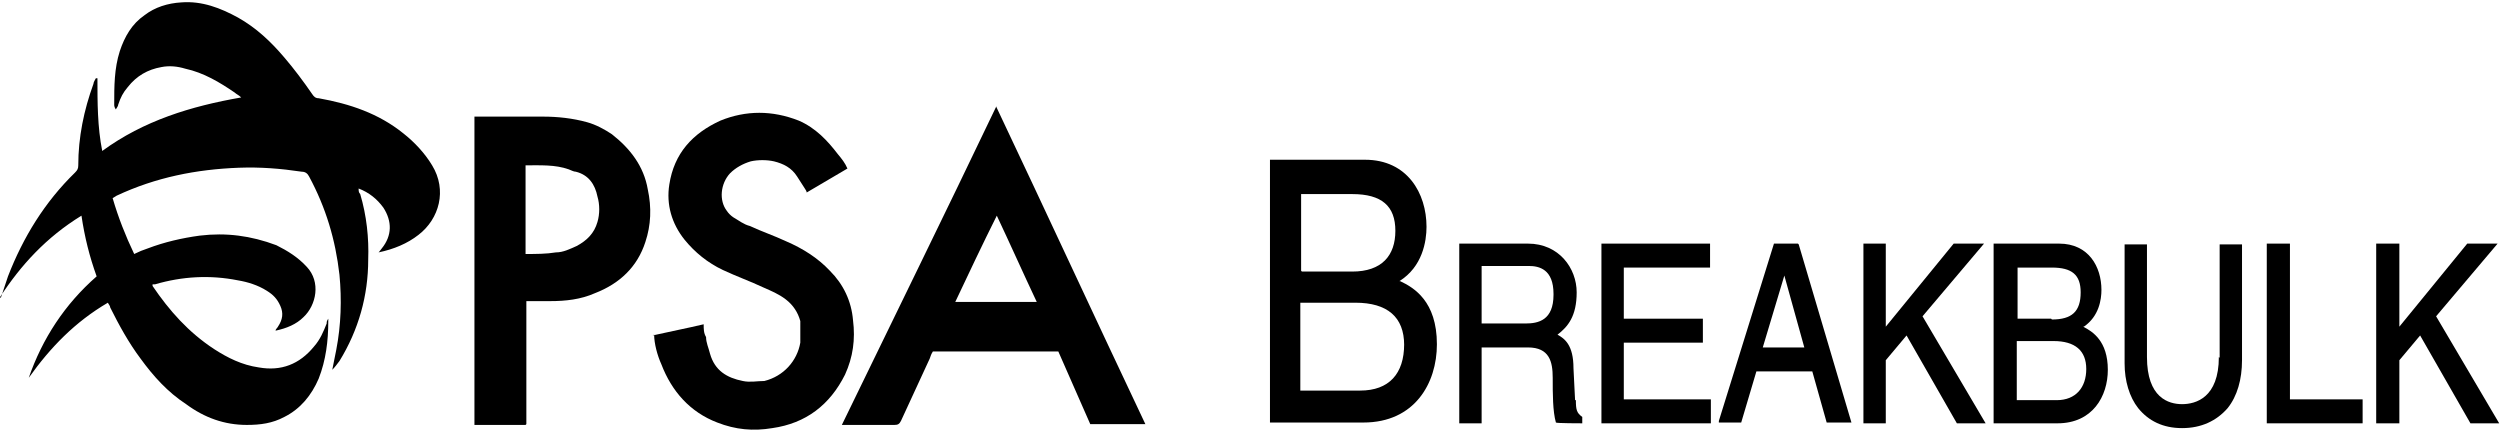
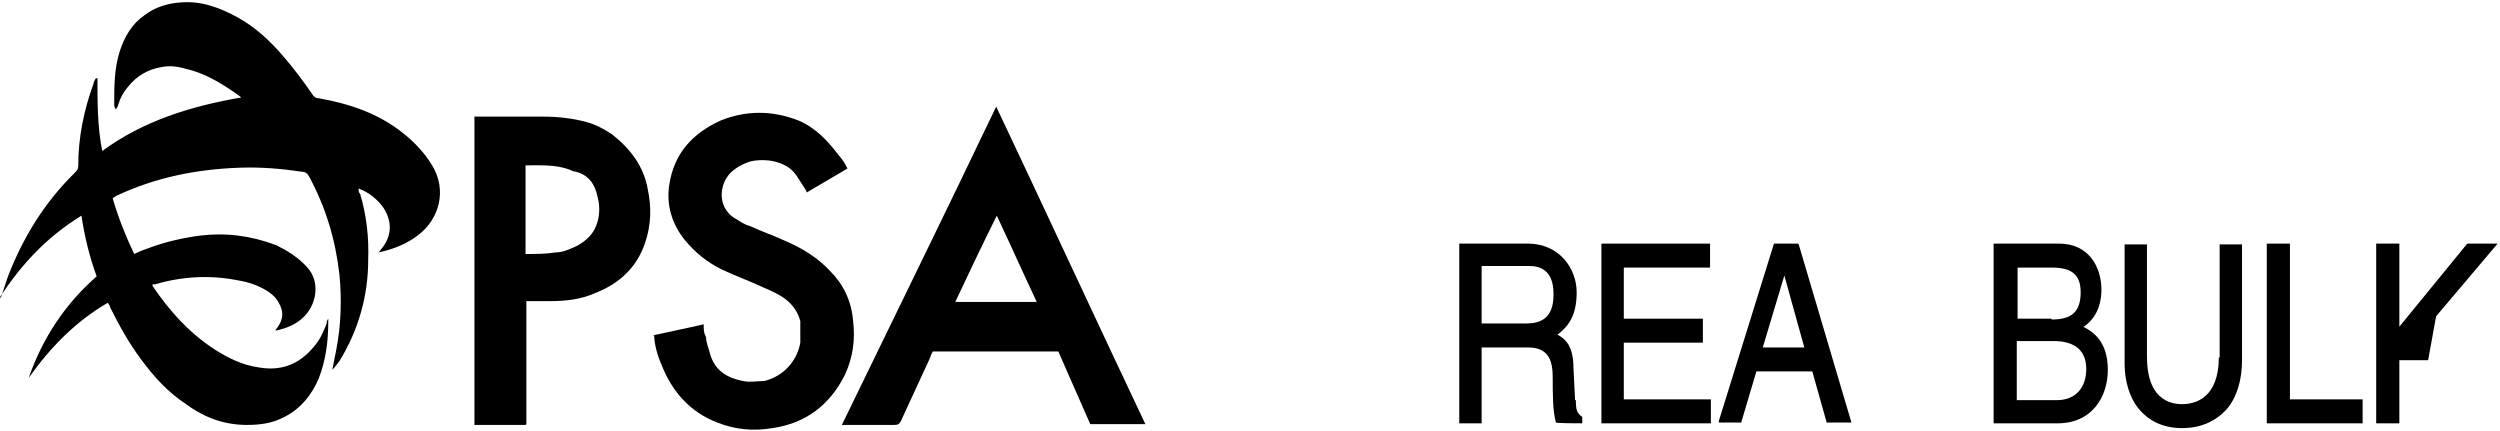
<svg xmlns="http://www.w3.org/2000/svg" viewBox="0 0 313 54">
-   <path d="m175.2 35.2c2.9-1.8 3.4-5 3.4-6.8 0-4.2-2.4-8.4-7.7-8.4h-11.9v32.9h11.7c6.4 0 9.2-4.9 9.2-9.8 0-5.4-2.9-7.1-4.6-7.9zm.6 7.9c0 3.7-1.9 5.8-5.5 5.8h-7.5v-11h6.9c4 0 6.1 1.8 6.1 5.3zm-12.9-9.2v-9.6h6.4c3.7 0 5.4 1.5 5.4 4.6s-1.7 5.1-5.4 5.1h-6.3z" />
  <path d="m197.2 50.1-.2-4c0-2.9-1.1-3.7-2-4.2 1.3-1 2.4-2.3 2.4-5.3s-2.2-6.1-6.1-6.1h-8.6v22.5h2.8v-9.5h5.8c2.7 0 3.1 1.8 3.1 3.8s0 4.2.4 5.6c0 .1 3.3.1 3.3.1v-.8c-.7-.5-.8-.9-.8-2.1zm-2.7-13.2c0 3.2-1.9 3.6-3.5 3.6h-5.5v-7.2h5.9c1.3 0 3.1.4 3.1 3.5z" />
  <path d="m203.3 42.9h9.9v-3h-9.9v-6.4h10.8v-3h-13.6v22.5h13.7v-3h-10.9z" />
  <path d="m225.1 30.5h-3l-6.9 22.2v.2h2.8l1.9-6.4h7l1.8 6.4h3.1l-6.6-22.3zm.8 13h-5.2l2.7-9z" />
-   <path d="m248.4 30.5h-3.8l-8.5 10.4v-10.4h-2.8v22.5h2.8v-7.9l2.6-3.1 6.3 11h3.6l-7.9-13.4z" />
  <path d="m260.9 40.9c1.9-1.3 2.2-3.4 2.2-4.6 0-2.9-1.6-5.8-5.3-5.8h-8.2v22.5h8c4.4 0 6.3-3.4 6.3-6.7 0-3.6-1.9-4.8-3.1-5.4zm-8.4 1.8h4.6c2.7 0 4.1 1.2 4.1 3.5s-1.3 3.9-3.7 3.9h-5zm4.3-2.8h-4.2v-6.4h4.3c2.5 0 3.6.9 3.6 3.1 0 2.4-1.1 3.4-3.6 3.4z" />
  <path d="m277.8 44.7c0 5.1-2.9 5.9-4.6 5.9s-4.4-.8-4.4-5.9v-14.1h-2.8v14.9c0 2.2.6 4.2 1.7 5.6 1.3 1.6 3.1 2.5 5.5 2.5s4.3-.9 5.7-2.5c1.2-1.5 1.8-3.6 1.8-6v-14.5h-2.8v14.2z" />
  <path d="m286.7 30.5h-2.9v22.5h12v-3h-9.1z" />
-   <path d="m305 39.6 7.7-9.1h-3.8l-8.5 10.4v-10.4h-2.9v22.5h2.9v-7.9l2.6-3.1 6.3 11h3.6z" />
+   <path d="m305 39.6 7.7-9.1h-3.8l-8.5 10.4v-10.4h-2.9v22.5h2.9v-7.9h3.6z" />
  <g fill-rule="evenodd">
    <path d="m.1 37.3c.3-.9.6-1.8.9-2.7 1.9-4.9 4.6-9.3 8.4-13 .3-.3.4-.5.4-.9 0-3.5.7-6.9 1.9-10.2 0-.2.2-.5.3-.7h.2c0 3 0 6.1.6 9.1 5.2-3.8 11.1-5.6 17.4-6.7-.3-.3-.6-.4-.8-.6-1.9-1.3-3.9-2.5-6.2-3-1-.3-2-.4-3-.2-1.7.3-3.1 1.1-4.2 2.5-.6.7-.9 1.3-1.2 2.2 0 .2-.2.4-.3.6-.2-.3-.2-.5-.2-.6 0-2.3 0-4.5.7-6.7.6-1.8 1.5-3.4 3.1-4.5 1.3-1 2.9-1.5 4.6-1.6 2.6-.2 4.9.7 7.1 1.9 2.3 1.3 4.1 3 5.8 5 1.2 1.4 2.4 3 3.5 4.6.2.3.4.5.8.5 3.9.7 7.5 1.9 10.6 4.4 1.4 1.1 2.7 2.5 3.6 4 1.9 3.1.9 6.7-1.7 8.7-1.4 1.1-3.1 1.8-5 2.2.2-.2.3-.4.4-.5 1.3-1.6 1.3-3.4.2-5.1-.8-1.1-1.8-1.9-3.1-2.4 0 .3 0 .5.2.7.8 2.7 1.1 5.5 1 8.2 0 4.5-1.2 8.8-3.6 12.7-.3.4-.6.8-.9 1.1.2-.9.3-1.6.5-2.5.6-3.1.7-6.3.4-9.4-.5-4.4-1.7-8.4-3.8-12.3-.2-.4-.5-.6-.9-.6-2.7-.4-5.2-.6-7.9-.5-5.3.2-10.4 1.2-15.3 3.5 0 0-.3.2-.5.3.7 2.4 1.6 4.7 2.7 7 .6-.3 1.1-.5 1.7-.7 2.1-.8 4.3-1.3 6.5-1.6 3.3-.4 6.4 0 9.6 1.2 1.4.7 2.7 1.5 3.8 2.7 1.8 1.9 1.2 4.8-.4 6.3-.9.9-2.1 1.4-3.5 1.7 0-.2.2-.3.3-.5.6-.9.7-1.7.3-2.6s-.9-1.4-1.7-1.9c-1.1-.7-2.4-1.1-3.6-1.3-3.5-.7-7-.5-10.4.5 0 0-.2 0-.3 0q0 0 0 .2c2.1 3.1 4.5 5.8 7.7 7.9 1.7 1.1 3.5 2 5.6 2.3 2.8.5 5.1-.4 6.9-2.6.8-.9 1.2-1.9 1.6-2.9 0-.2 0-.3.2-.6v.3c0 2.5-.3 4.9-1.2 7.2-.9 2.1-2.3 3.8-4.3 4.8-1.5.8-3 1-4.7 1-2.8 0-5.3-.9-7.6-2.6-2.3-1.5-4.1-3.5-5.7-5.7-1.5-2-2.7-4.2-3.8-6.4 0-.2-.2-.4-.3-.6-4.1 2.4-7.2 5.6-9.9 9.4 1.7-4.9 4.5-9.2 8.5-12.7-.9-2.5-1.5-4.9-1.9-7.6-4.4 2.7-7.6 6.2-10.2 10.2z" />
    <path d="m124.7 13.3c6.3 13.3 12.4 26.5 18.7 39.8h-6.9c-1.3-3-2.7-6.1-4-9.1h-15.7c-.2.3-.3.6-.4.9-1.2 2.6-2.4 5.2-3.6 7.8-.2.4-.4.5-.8.5h-6.6c6.4-13.2 12.9-26.4 19.3-39.8zm-5.1 24.5h10.2c-1.7-3.6-3.3-7.2-5-10.8-1.8 3.6-3.5 7.2-5.2 10.8z" />
    <path d="m81.7 42c2.2-.5 4.3-.9 6.4-1.4 0 .6 0 1.1.3 1.6 0 .7.3 1.3.5 2.1.6 2.1 2.1 3 4.1 3.4.9.2 1.8 0 2.7 0 2.4-.6 4.1-2.5 4.5-4.8 0-.9 0-1.8 0-2.7-.3-1.1-.9-2-1.8-2.7s-1.9-1.1-2.8-1.5c-1.7-.8-3.4-1.4-5.1-2.2-1.9-.9-3.5-2.2-4.8-3.8-1.6-2-2.3-4.4-1.9-6.9.6-3.9 2.9-6.4 6.4-8 3.2-1.3 6.5-1.3 9.8 0 2.1.9 3.6 2.5 4.9 4.2.5.6.9 1.1 1.2 1.8-1.7 1-3.4 2-5.1 3 0-.2-.2-.4-.3-.6-.3-.5-.6-.9-.9-1.4-.7-1.1-1.7-1.6-2.9-1.9-.9-.2-2-.2-2.9 0-1 .3-1.9.8-2.6 1.5-1.2 1.3-1.4 3.4-.4 4.7.2.3.5.6.8.8.7.4 1.3.9 2.1 1.1 1.5.7 3 1.2 4.5 1.9 2.1.9 4 2.1 5.5 3.7 1.7 1.7 2.7 3.8 2.9 6.2.3 2.4 0 4.6-1 6.8-1.9 3.8-4.9 6.1-9.1 6.7-2.4.4-4.6.2-6.9-.7-3.4-1.3-5.7-3.9-7-7.3-.5-1.1-.9-2.6-.9-3.7z" />
    <path d="m65.8 53.2h-6.4s0 0 0 0v-38.6h.5 8.1c1.8 0 3.7.2 5.5.7 1.1.3 2.2.9 3.1 1.5 2.3 1.8 4 4 4.5 6.9.5 2.3.4 4.5-.3 6.6-1 3.1-3.2 5.2-6.3 6.4-1.8.8-3.7 1-5.6 1h-3v15.4zm0-32.5v11.1c1.3 0 2.6 0 3.8-.2.9 0 1.7-.4 2.6-.8 1.3-.7 2.2-1.6 2.6-3 .3-1 .3-2.2 0-3.2-.3-1.5-1.1-2.7-2.7-3.1-.3 0-.6-.2-.9-.3-1.7-.6-3.5-.5-5.5-.5z" />
  </g>
</svg>